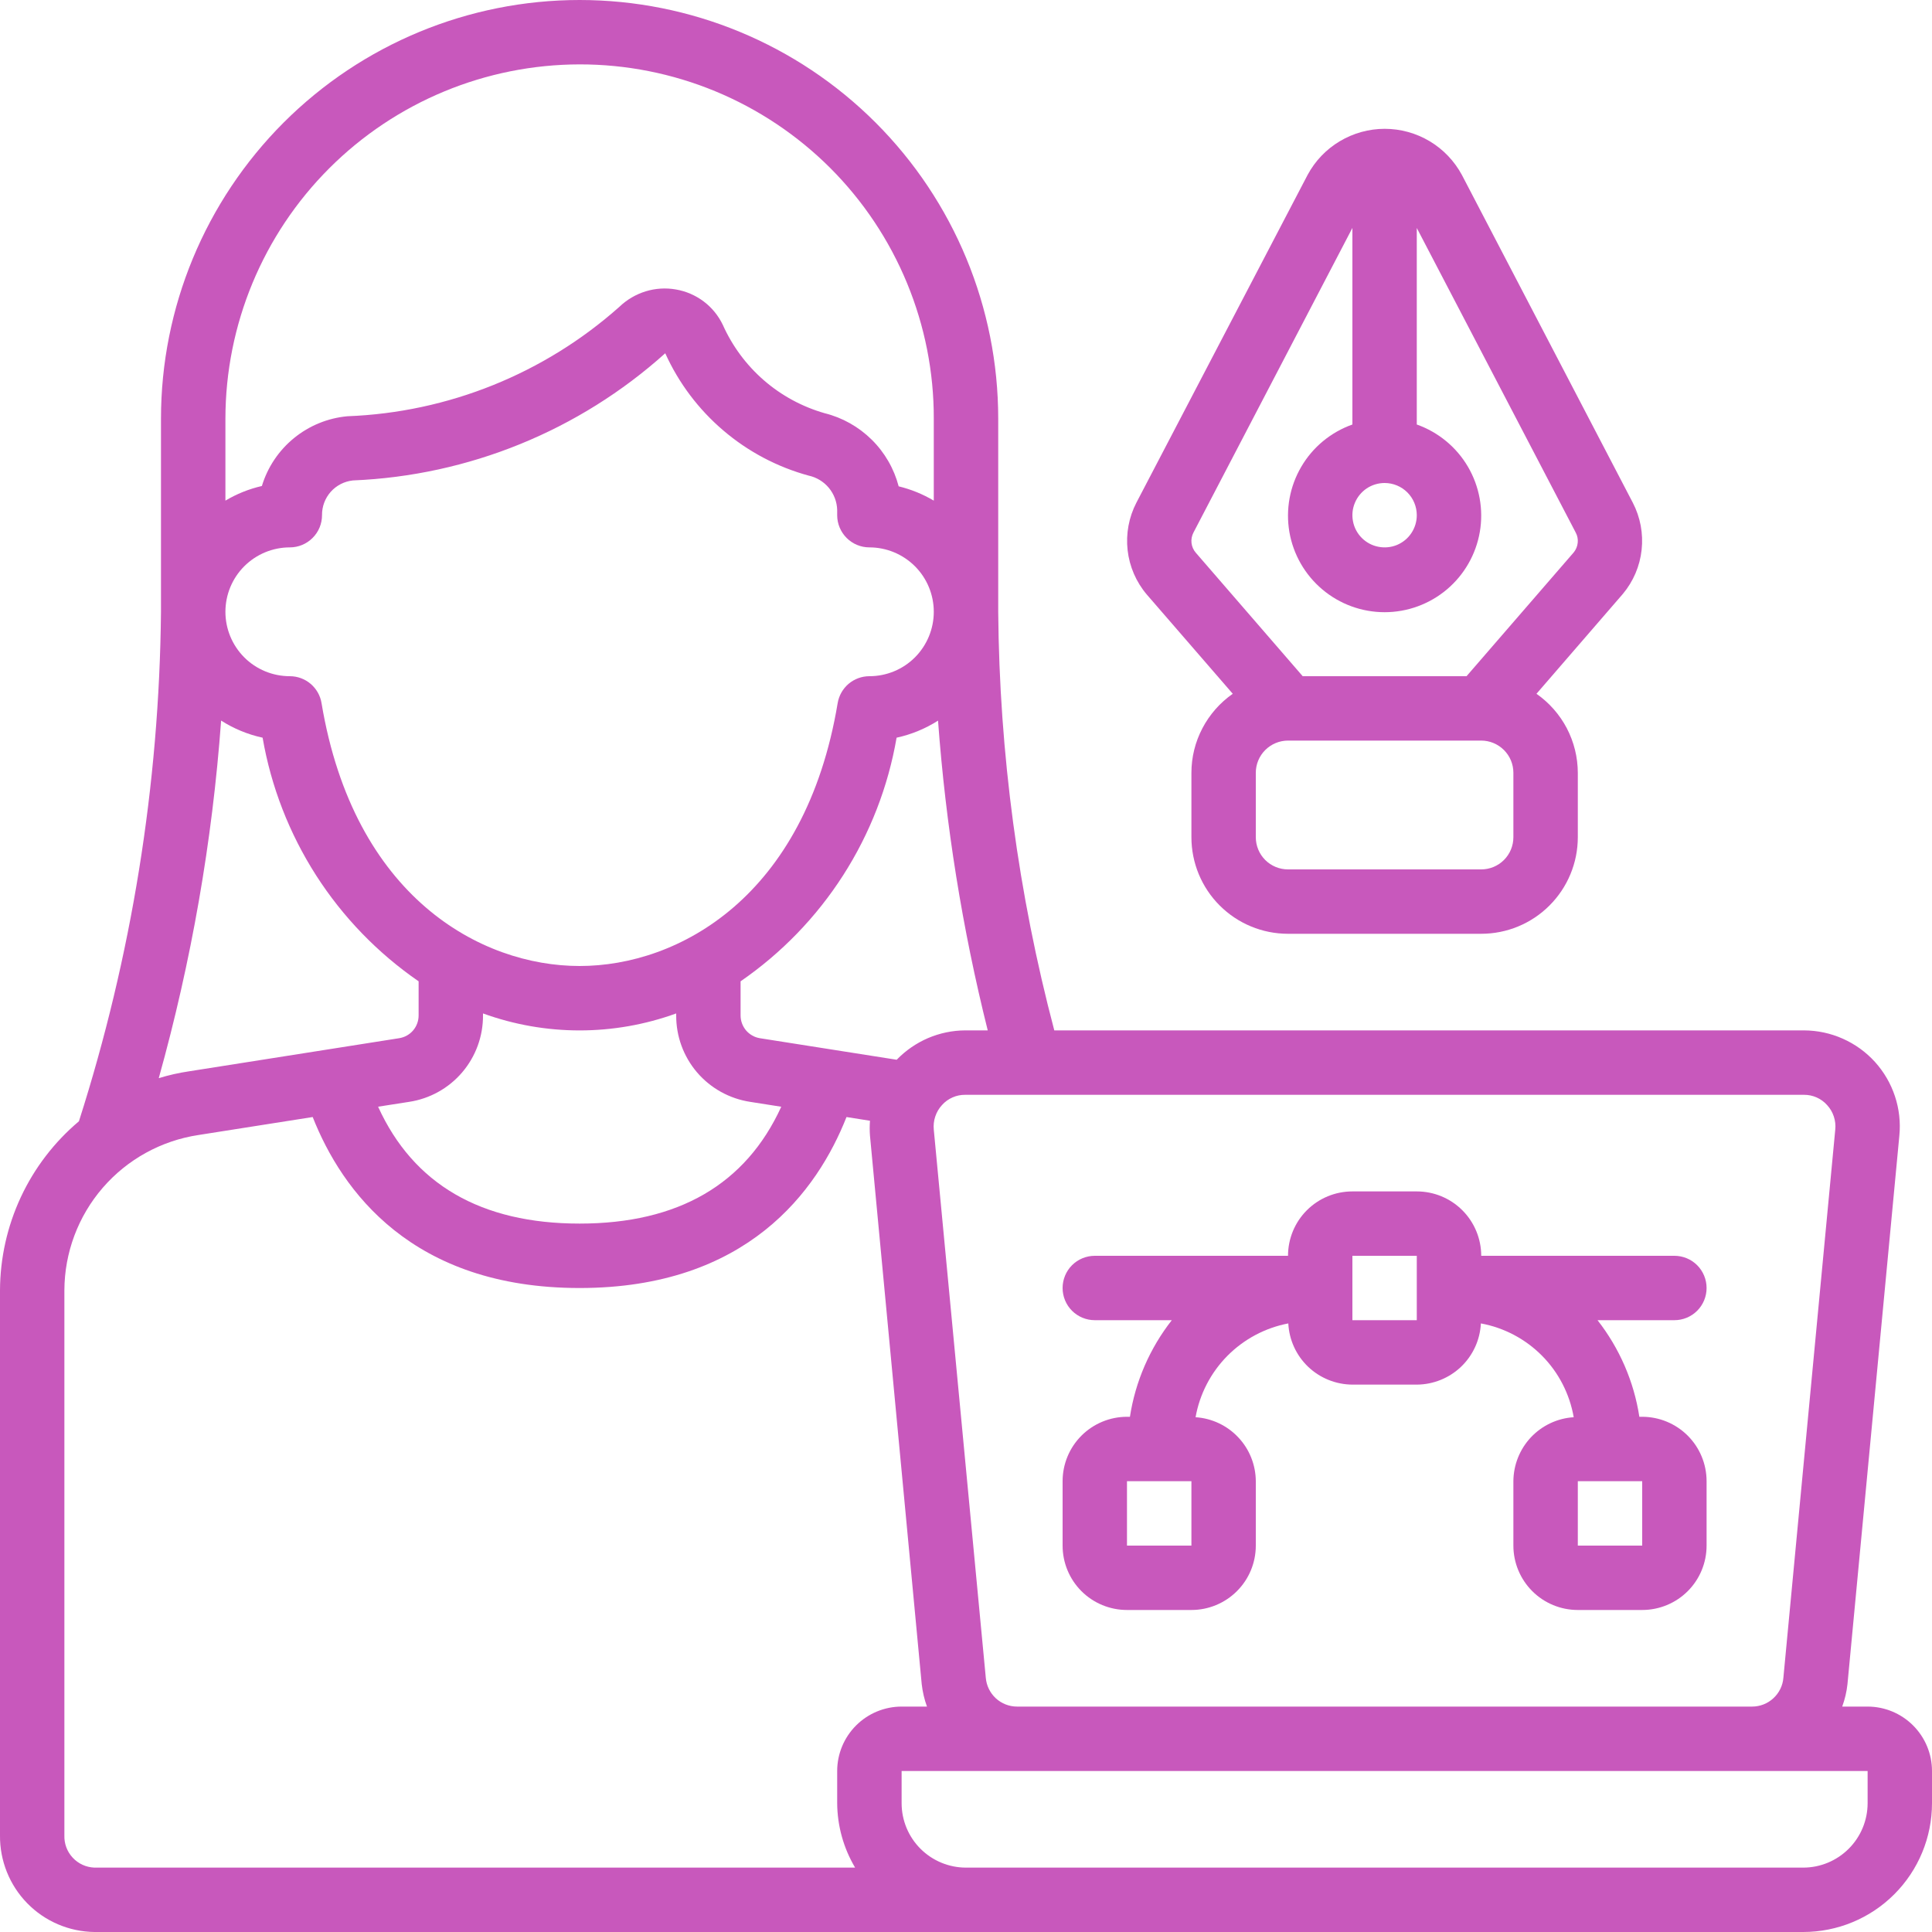
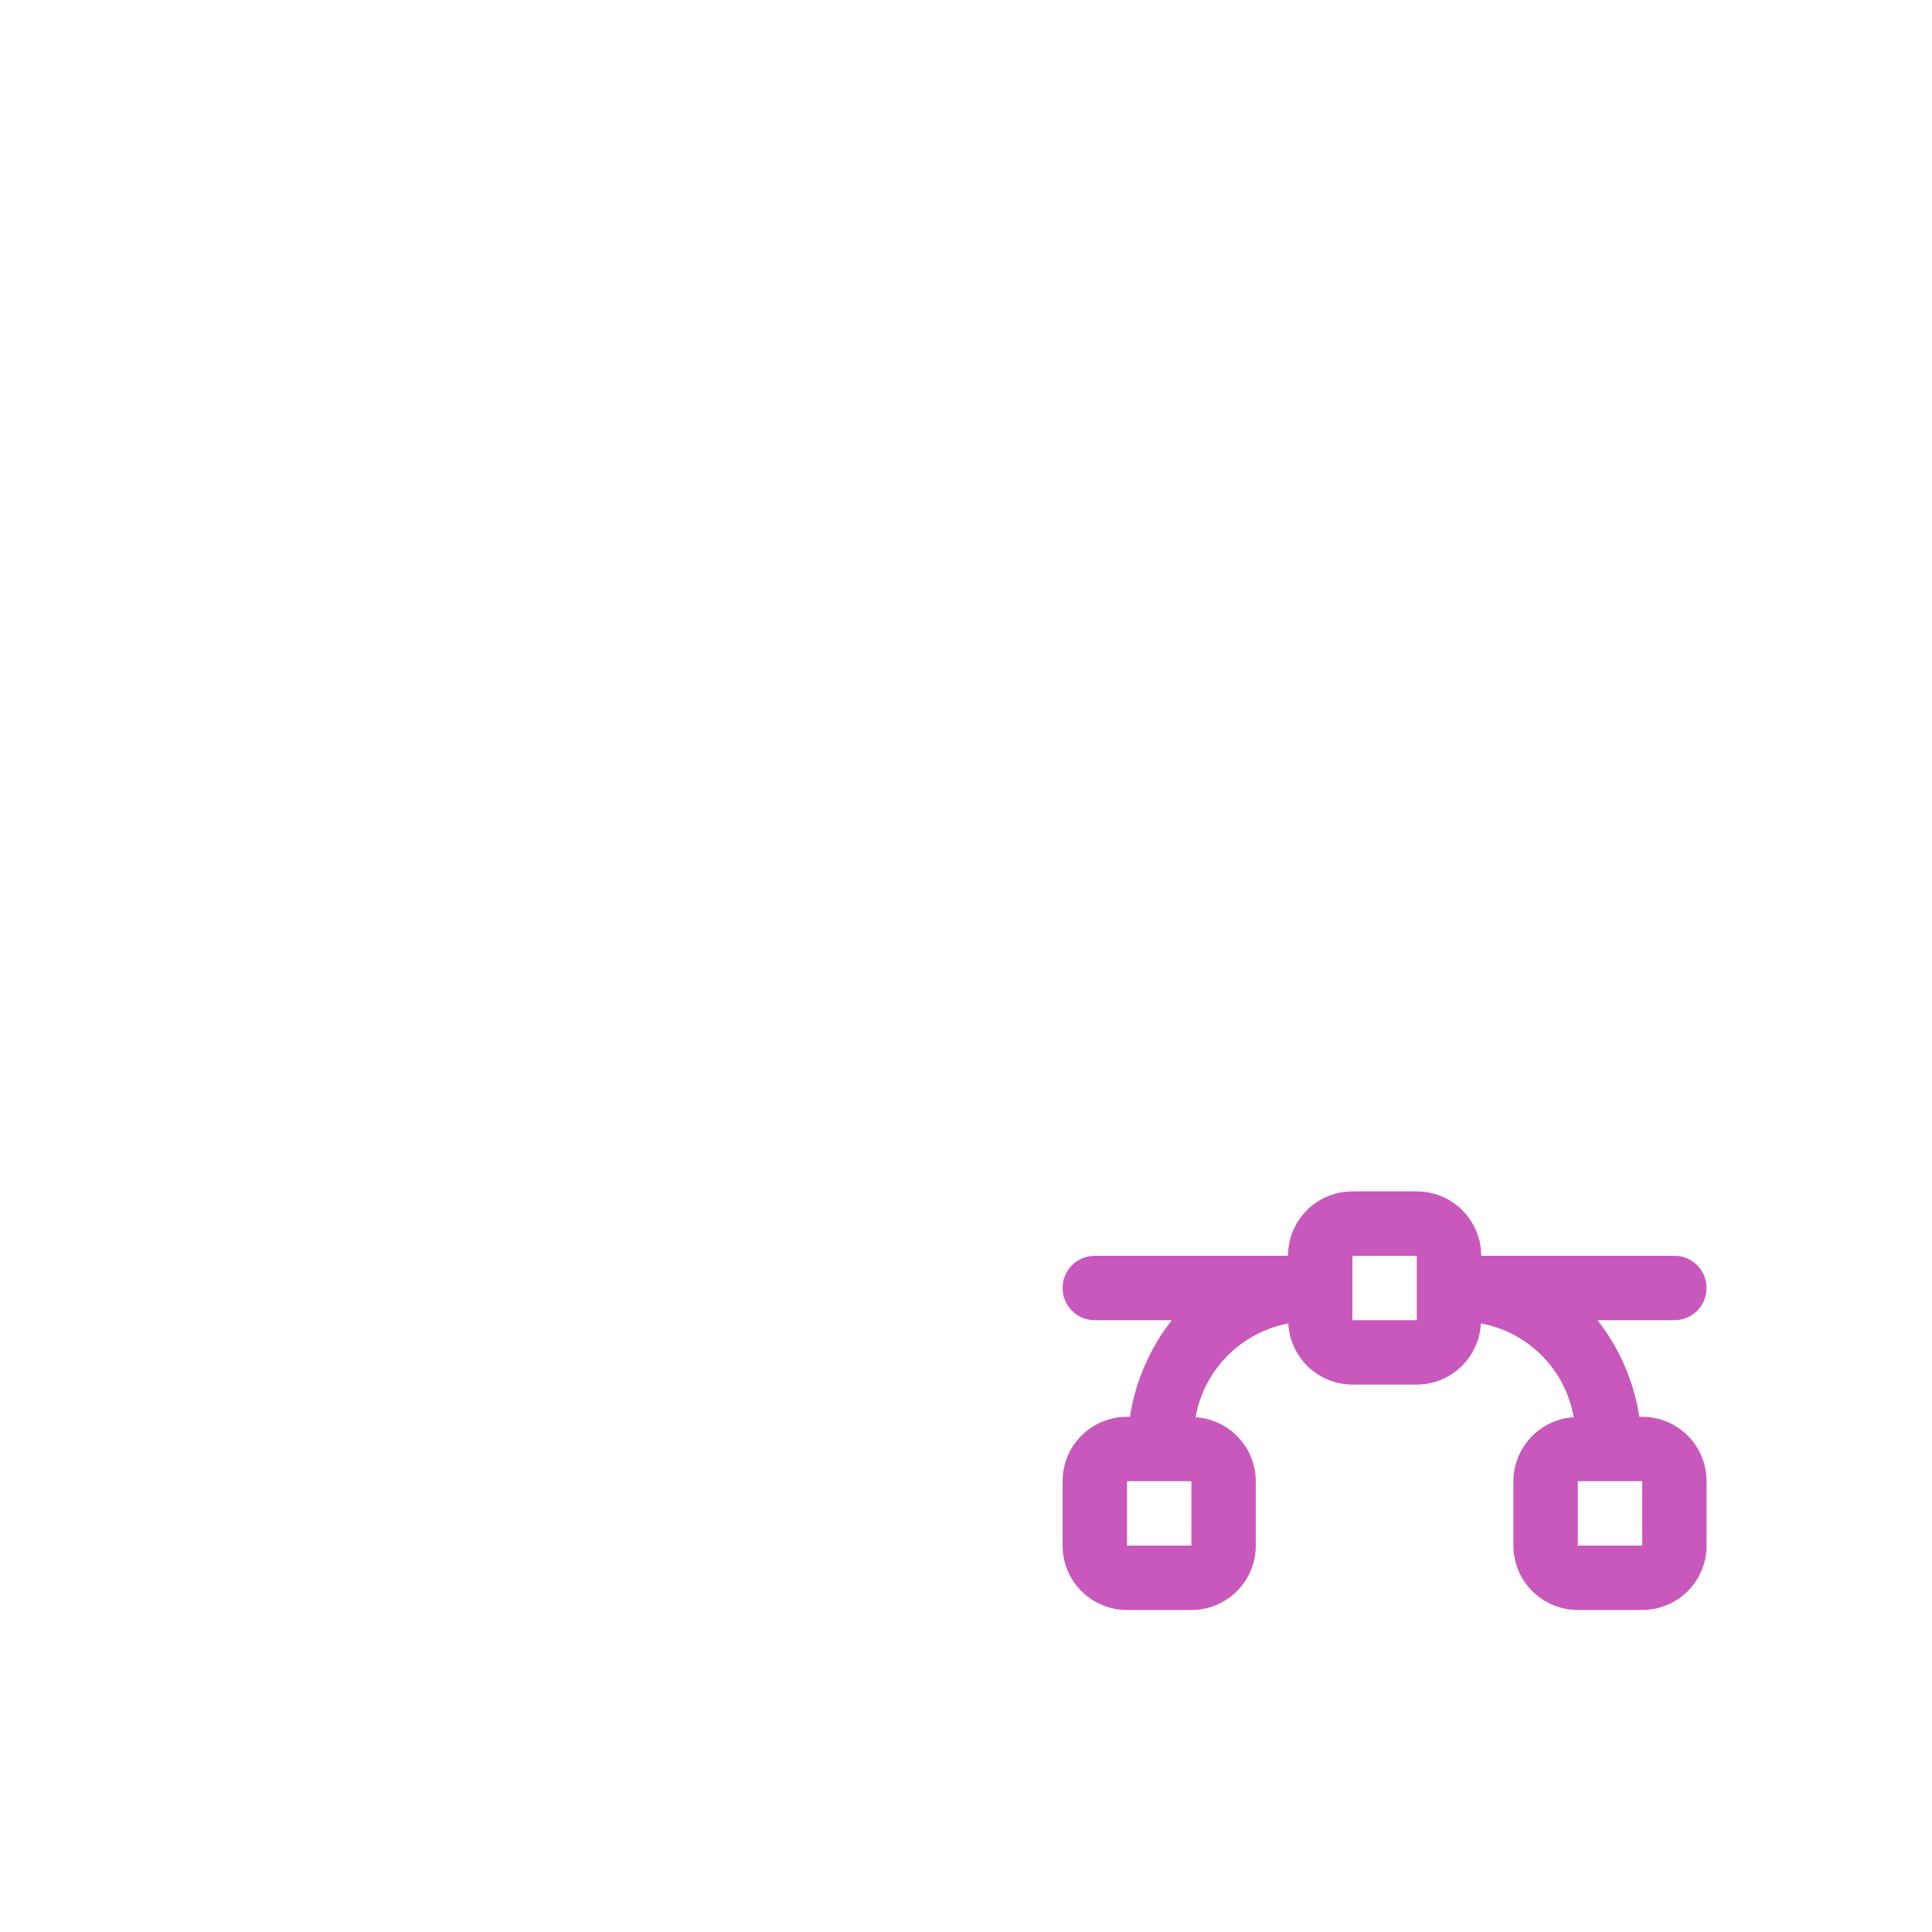
<svg xmlns="http://www.w3.org/2000/svg" width="40" height="40" viewBox="0 0 40 40" fill="none">
-   <path d="M40 37.333V36.667C40 36.313 39.859 35.974 39.609 35.724C39.359 35.474 39.02 35.333 38.667 35.333H38.141C38.196 35.183 38.233 35.026 38.25 34.867L39.324 23.513C39.351 23.238 39.32 22.959 39.233 22.697C39.146 22.434 39.005 22.192 38.819 21.986C38.633 21.781 38.406 21.617 38.153 21.505C37.9 21.392 37.626 21.334 37.349 21.333H21.828C21.081 18.504 20.691 15.593 20.667 12.667V8.667C20.667 6.368 19.754 4.164 18.128 2.538C16.503 0.913 14.299 0 12 0C9.702 0 7.497 0.913 5.872 2.538C4.247 4.164 3.333 6.368 3.333 8.667V12.667C3.298 16.248 2.725 19.803 1.634 23.215C1.124 23.645 0.714 24.18 0.432 24.784C0.15 25.388 0.003 26.047 0 26.713V38C-0.005 38.524 0.197 39.029 0.563 39.404C0.929 39.779 1.429 39.993 1.953 40H37.333C38.041 40 38.719 39.719 39.219 39.219C39.719 38.719 40 38.041 40 37.333ZM37.828 22.879C37.891 22.947 37.938 23.027 37.967 23.115C37.996 23.203 38.007 23.296 37.997 23.388L36.923 34.737C36.91 34.9 36.835 35.051 36.715 35.161C36.595 35.272 36.438 35.333 36.275 35.333H21.058C20.895 35.333 20.738 35.272 20.618 35.162C20.498 35.051 20.424 34.9 20.41 34.738L19.333 23.388C19.324 23.296 19.334 23.203 19.364 23.115C19.393 23.027 19.44 22.947 19.503 22.879C19.563 22.811 19.638 22.757 19.721 22.721C19.803 22.684 19.893 22.666 19.984 22.667H37.349C37.44 22.666 37.529 22.685 37.611 22.721C37.694 22.758 37.768 22.811 37.828 22.879ZM19.984 21.333C19.719 21.334 19.457 21.389 19.213 21.493C18.97 21.598 18.749 21.75 18.565 21.941L15.733 21.495C15.621 21.477 15.519 21.419 15.445 21.332C15.372 21.244 15.332 21.134 15.333 21.02V20.317C16.18 19.733 16.902 18.987 17.457 18.121C18.012 17.255 18.388 16.287 18.563 15.273C18.868 15.207 19.158 15.087 19.421 14.92C19.58 17.083 19.924 19.229 20.45 21.333H19.984ZM18 11.333C18.354 11.333 18.693 11.474 18.943 11.724C19.193 11.974 19.333 12.313 19.333 12.667C19.333 13.02 19.193 13.359 18.943 13.61C18.693 13.86 18.354 14 18 14C17.842 14 17.69 14.056 17.569 14.158C17.449 14.26 17.369 14.402 17.343 14.557C16.673 18.574 14.046 20 12 20C9.954 20 7.327 18.574 6.657 14.557C6.632 14.402 6.551 14.26 6.431 14.158C6.311 14.056 6.158 14 6 14C5.646 14 5.307 13.86 5.057 13.61C4.807 13.359 4.667 13.02 4.667 12.667C4.667 12.313 4.807 11.974 5.057 11.724C5.307 11.474 5.646 11.333 6 11.333C6.177 11.333 6.346 11.263 6.471 11.138C6.597 11.013 6.667 10.844 6.667 10.667C6.665 10.489 6.729 10.316 6.847 10.183C6.965 10.05 7.129 9.966 7.306 9.947C9.702 9.848 11.989 8.917 13.773 7.314C14.051 7.929 14.461 8.474 14.975 8.912C15.488 9.35 16.091 9.669 16.742 9.847C16.906 9.882 17.053 9.972 17.16 10.1C17.267 10.229 17.328 10.39 17.333 10.557V10.667C17.333 10.844 17.404 11.013 17.529 11.138C17.654 11.263 17.823 11.333 18 11.333ZM10 21.02V20.982C11.292 21.451 12.708 21.451 14 20.982V21.02C13.997 21.453 14.15 21.873 14.432 22.203C14.714 22.532 15.105 22.748 15.533 22.813L16.175 22.914C15.441 24.52 14.041 25.333 12 25.333C9.959 25.333 8.559 24.519 7.828 22.913L8.469 22.813C8.898 22.748 9.288 22.531 9.569 22.202C9.85 21.872 10.003 21.453 10 21.02ZM12 1.333C12.963 1.332 13.918 1.521 14.808 1.889C15.698 2.257 16.507 2.797 17.189 3.478C17.87 4.159 18.41 4.968 18.778 5.859C19.146 6.749 19.335 7.703 19.333 8.667V10.365C19.107 10.231 18.862 10.131 18.606 10.069C18.51 9.703 18.317 9.368 18.047 9.102C17.777 8.836 17.441 8.646 17.073 8.555C16.609 8.422 16.18 8.19 15.816 7.874C15.452 7.558 15.162 7.166 14.965 6.726C14.874 6.535 14.738 6.369 14.569 6.241C14.399 6.114 14.202 6.028 13.993 5.993C13.784 5.956 13.569 5.97 13.367 6.032C13.164 6.095 12.978 6.204 12.825 6.351C11.268 7.737 9.276 8.539 7.193 8.618C6.787 8.655 6.402 8.813 6.087 9.07C5.772 9.327 5.54 9.672 5.422 10.062C5.156 10.123 4.901 10.225 4.667 10.365V8.667C4.669 6.722 5.442 4.859 6.817 3.484C8.192 2.109 10.056 1.336 12 1.333ZM4.578 14.919C4.841 15.087 5.132 15.207 5.437 15.273C5.612 16.287 5.989 17.255 6.543 18.121C7.098 18.987 7.82 19.733 8.667 20.317V21.02C8.668 21.134 8.628 21.245 8.554 21.333C8.48 21.42 8.377 21.477 8.263 21.495L3.91 22.181C3.699 22.212 3.491 22.26 3.287 22.322C3.962 19.904 4.395 17.424 4.578 14.919ZM1.333 38V26.713C1.336 25.934 1.617 25.182 2.127 24.592C2.636 24.003 3.34 23.615 4.11 23.499L6.474 23.127C7.076 24.651 8.527 26.667 12 26.667C15.473 26.667 16.924 24.651 17.526 23.127L18.012 23.204C18.004 23.307 18.004 23.41 18.012 23.513L19.083 34.867C19.101 35.026 19.137 35.183 19.192 35.333H18.667C18.313 35.333 17.974 35.474 17.724 35.724C17.474 35.974 17.333 36.313 17.333 36.667V37.333C17.336 37.803 17.464 38.263 17.704 38.667H1.953C1.783 38.66 1.622 38.587 1.506 38.462C1.389 38.337 1.327 38.171 1.333 38ZM38.667 37.333C38.667 37.687 38.526 38.026 38.276 38.276C38.026 38.526 37.687 38.667 37.333 38.667H20C19.646 38.667 19.307 38.526 19.057 38.276C18.807 38.026 18.667 37.687 18.667 37.333V36.667H38.667V37.333Z" fill="#C858BC" />
  <path d="M23.333 33.333H24.667C25.02 33.333 25.359 33.193 25.609 32.943C25.86 32.693 26 32.354 26 32V30.667C25.998 30.329 25.869 30.004 25.637 29.759C25.406 29.513 25.09 29.364 24.753 29.342C24.838 28.862 25.068 28.419 25.411 28.072C25.754 27.726 26.194 27.491 26.673 27.4C26.69 27.741 26.837 28.062 27.084 28.298C27.331 28.533 27.659 28.665 28 28.667H29.333C29.674 28.665 30.002 28.533 30.249 28.298C30.496 28.062 30.643 27.741 30.66 27.4C31.14 27.488 31.582 27.722 31.926 28.069C32.27 28.416 32.498 28.861 32.582 29.342C32.245 29.363 31.928 29.512 31.696 29.758C31.465 30.004 31.335 30.329 31.333 30.667V32C31.333 32.354 31.474 32.693 31.724 32.943C31.974 33.193 32.313 33.333 32.667 33.333H34C34.353 33.333 34.693 33.193 34.943 32.943C35.193 32.693 35.333 32.354 35.333 32V30.667C35.333 30.313 35.193 29.974 34.943 29.724C34.693 29.474 34.353 29.333 34 29.333H33.941C33.829 28.603 33.53 27.915 33.075 27.333H34.667C34.843 27.333 35.013 27.263 35.138 27.138C35.263 27.013 35.333 26.843 35.333 26.667C35.333 26.49 35.263 26.32 35.138 26.195C35.013 26.07 34.843 26 34.667 26H30.667C30.667 25.646 30.526 25.307 30.276 25.057C30.026 24.807 29.687 24.667 29.333 24.667H28C27.646 24.667 27.307 24.807 27.057 25.057C26.807 25.307 26.667 25.646 26.667 26H22.667C22.49 26 22.32 26.07 22.195 26.195C22.07 26.32 22 26.49 22 26.667C22 26.843 22.07 27.013 22.195 27.138C22.32 27.263 22.49 27.333 22.667 27.333H24.261C23.805 27.915 23.506 28.603 23.394 29.333H23.333C22.98 29.333 22.64 29.474 22.39 29.724C22.14 29.974 22 30.313 22 30.667V32C22 32.354 22.14 32.693 22.39 32.943C22.64 33.193 22.98 33.333 23.333 33.333ZM34 32H32.667V30.667H34V32ZM28 26H29.333V27.333H28V26ZM23.333 30.667H24.667V32H23.333V30.667Z" fill="#C858BC" />
-   <path d="M33.805 10.407L30.267 3.622C30.111 3.333 29.881 3.092 29.6 2.924C29.319 2.756 28.997 2.667 28.669 2.667C28.342 2.667 28.02 2.756 27.739 2.924C27.457 3.092 27.227 3.333 27.072 3.622L23.528 10.407C23.371 10.71 23.308 11.052 23.346 11.391C23.384 11.729 23.522 12.049 23.743 12.309L25.523 14.364C25.259 14.548 25.044 14.793 24.895 15.077C24.745 15.362 24.667 15.679 24.667 16V17.333C24.667 17.864 24.877 18.372 25.252 18.747C25.628 19.123 26.136 19.333 26.667 19.333H30.667C31.197 19.333 31.706 19.123 32.081 18.747C32.456 18.372 32.667 17.864 32.667 17.333V16C32.666 15.679 32.588 15.362 32.439 15.077C32.29 14.793 32.074 14.548 31.811 14.364L33.599 12.297C33.816 12.038 33.952 11.72 33.988 11.384C34.025 11.047 33.961 10.707 33.805 10.407ZM29.333 10.667C29.333 10.799 29.294 10.927 29.221 11.037C29.148 11.147 29.044 11.232 28.922 11.283C28.8 11.333 28.666 11.346 28.537 11.32C28.407 11.295 28.288 11.231 28.195 11.138C28.102 11.045 28.038 10.926 28.013 10.797C27.987 10.667 28 10.533 28.051 10.412C28.101 10.29 28.187 10.186 28.296 10.112C28.406 10.039 28.535 10 28.667 10C28.843 10 29.013 10.07 29.138 10.195C29.263 10.32 29.333 10.49 29.333 10.667ZM31.333 17.333C31.333 17.51 31.263 17.68 31.138 17.805C31.013 17.93 30.843 18 30.667 18H26.667C26.49 18 26.32 17.93 26.195 17.805C26.07 17.68 26 17.51 26 17.333V16C26 15.823 26.07 15.654 26.195 15.529C26.32 15.404 26.49 15.333 26.667 15.333H30.667C30.843 15.333 31.013 15.404 31.138 15.529C31.263 15.654 31.333 15.823 31.333 16V17.333ZM32.583 11.436L30.363 14H26.971L24.759 11.445C24.709 11.388 24.678 11.318 24.669 11.243C24.66 11.168 24.675 11.092 24.71 11.025L28 4.719V8.789C27.555 8.947 27.18 9.256 26.942 9.663C26.703 10.07 26.616 10.548 26.695 11.013C26.775 11.478 27.017 11.9 27.378 12.204C27.738 12.508 28.195 12.675 28.667 12.675C29.138 12.675 29.595 12.508 29.956 12.204C30.316 11.9 30.558 11.478 30.638 11.013C30.718 10.548 30.63 10.07 30.392 9.663C30.153 9.256 29.778 8.947 29.333 8.789V4.72L32.623 11.025C32.658 11.089 32.673 11.163 32.665 11.236C32.658 11.31 32.629 11.379 32.583 11.436Z" fill="#C858BC" />
</svg>